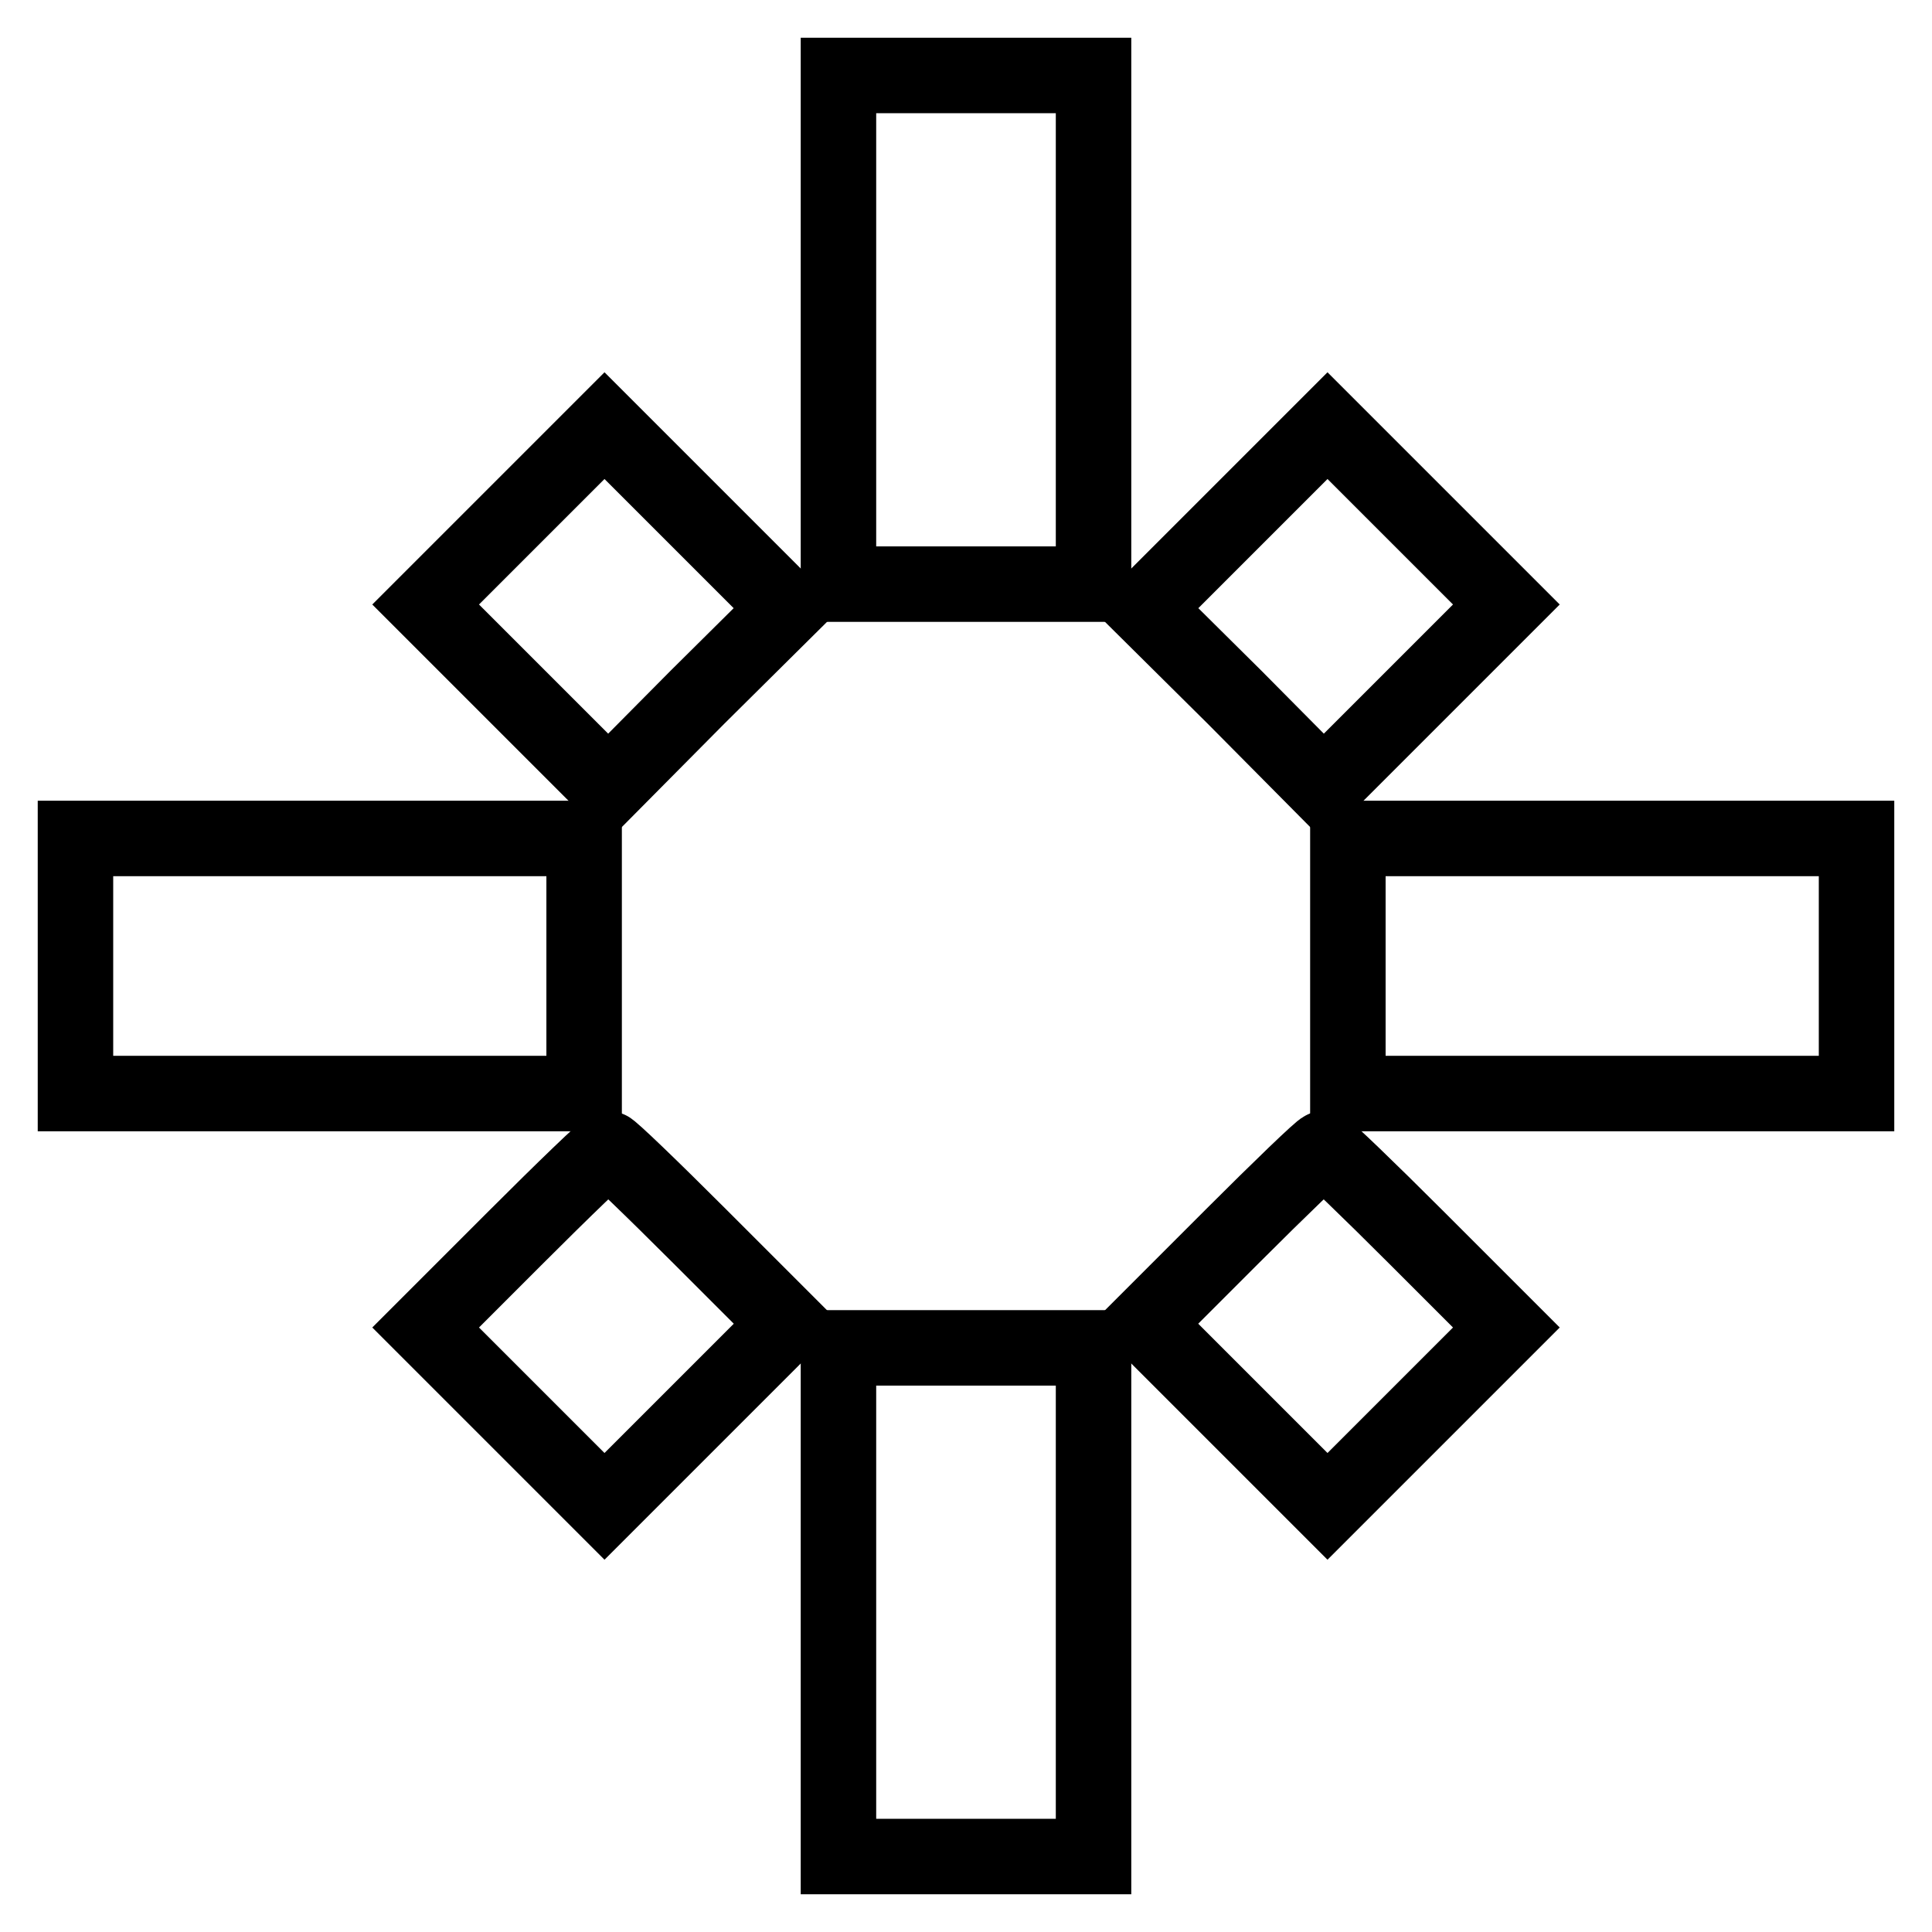
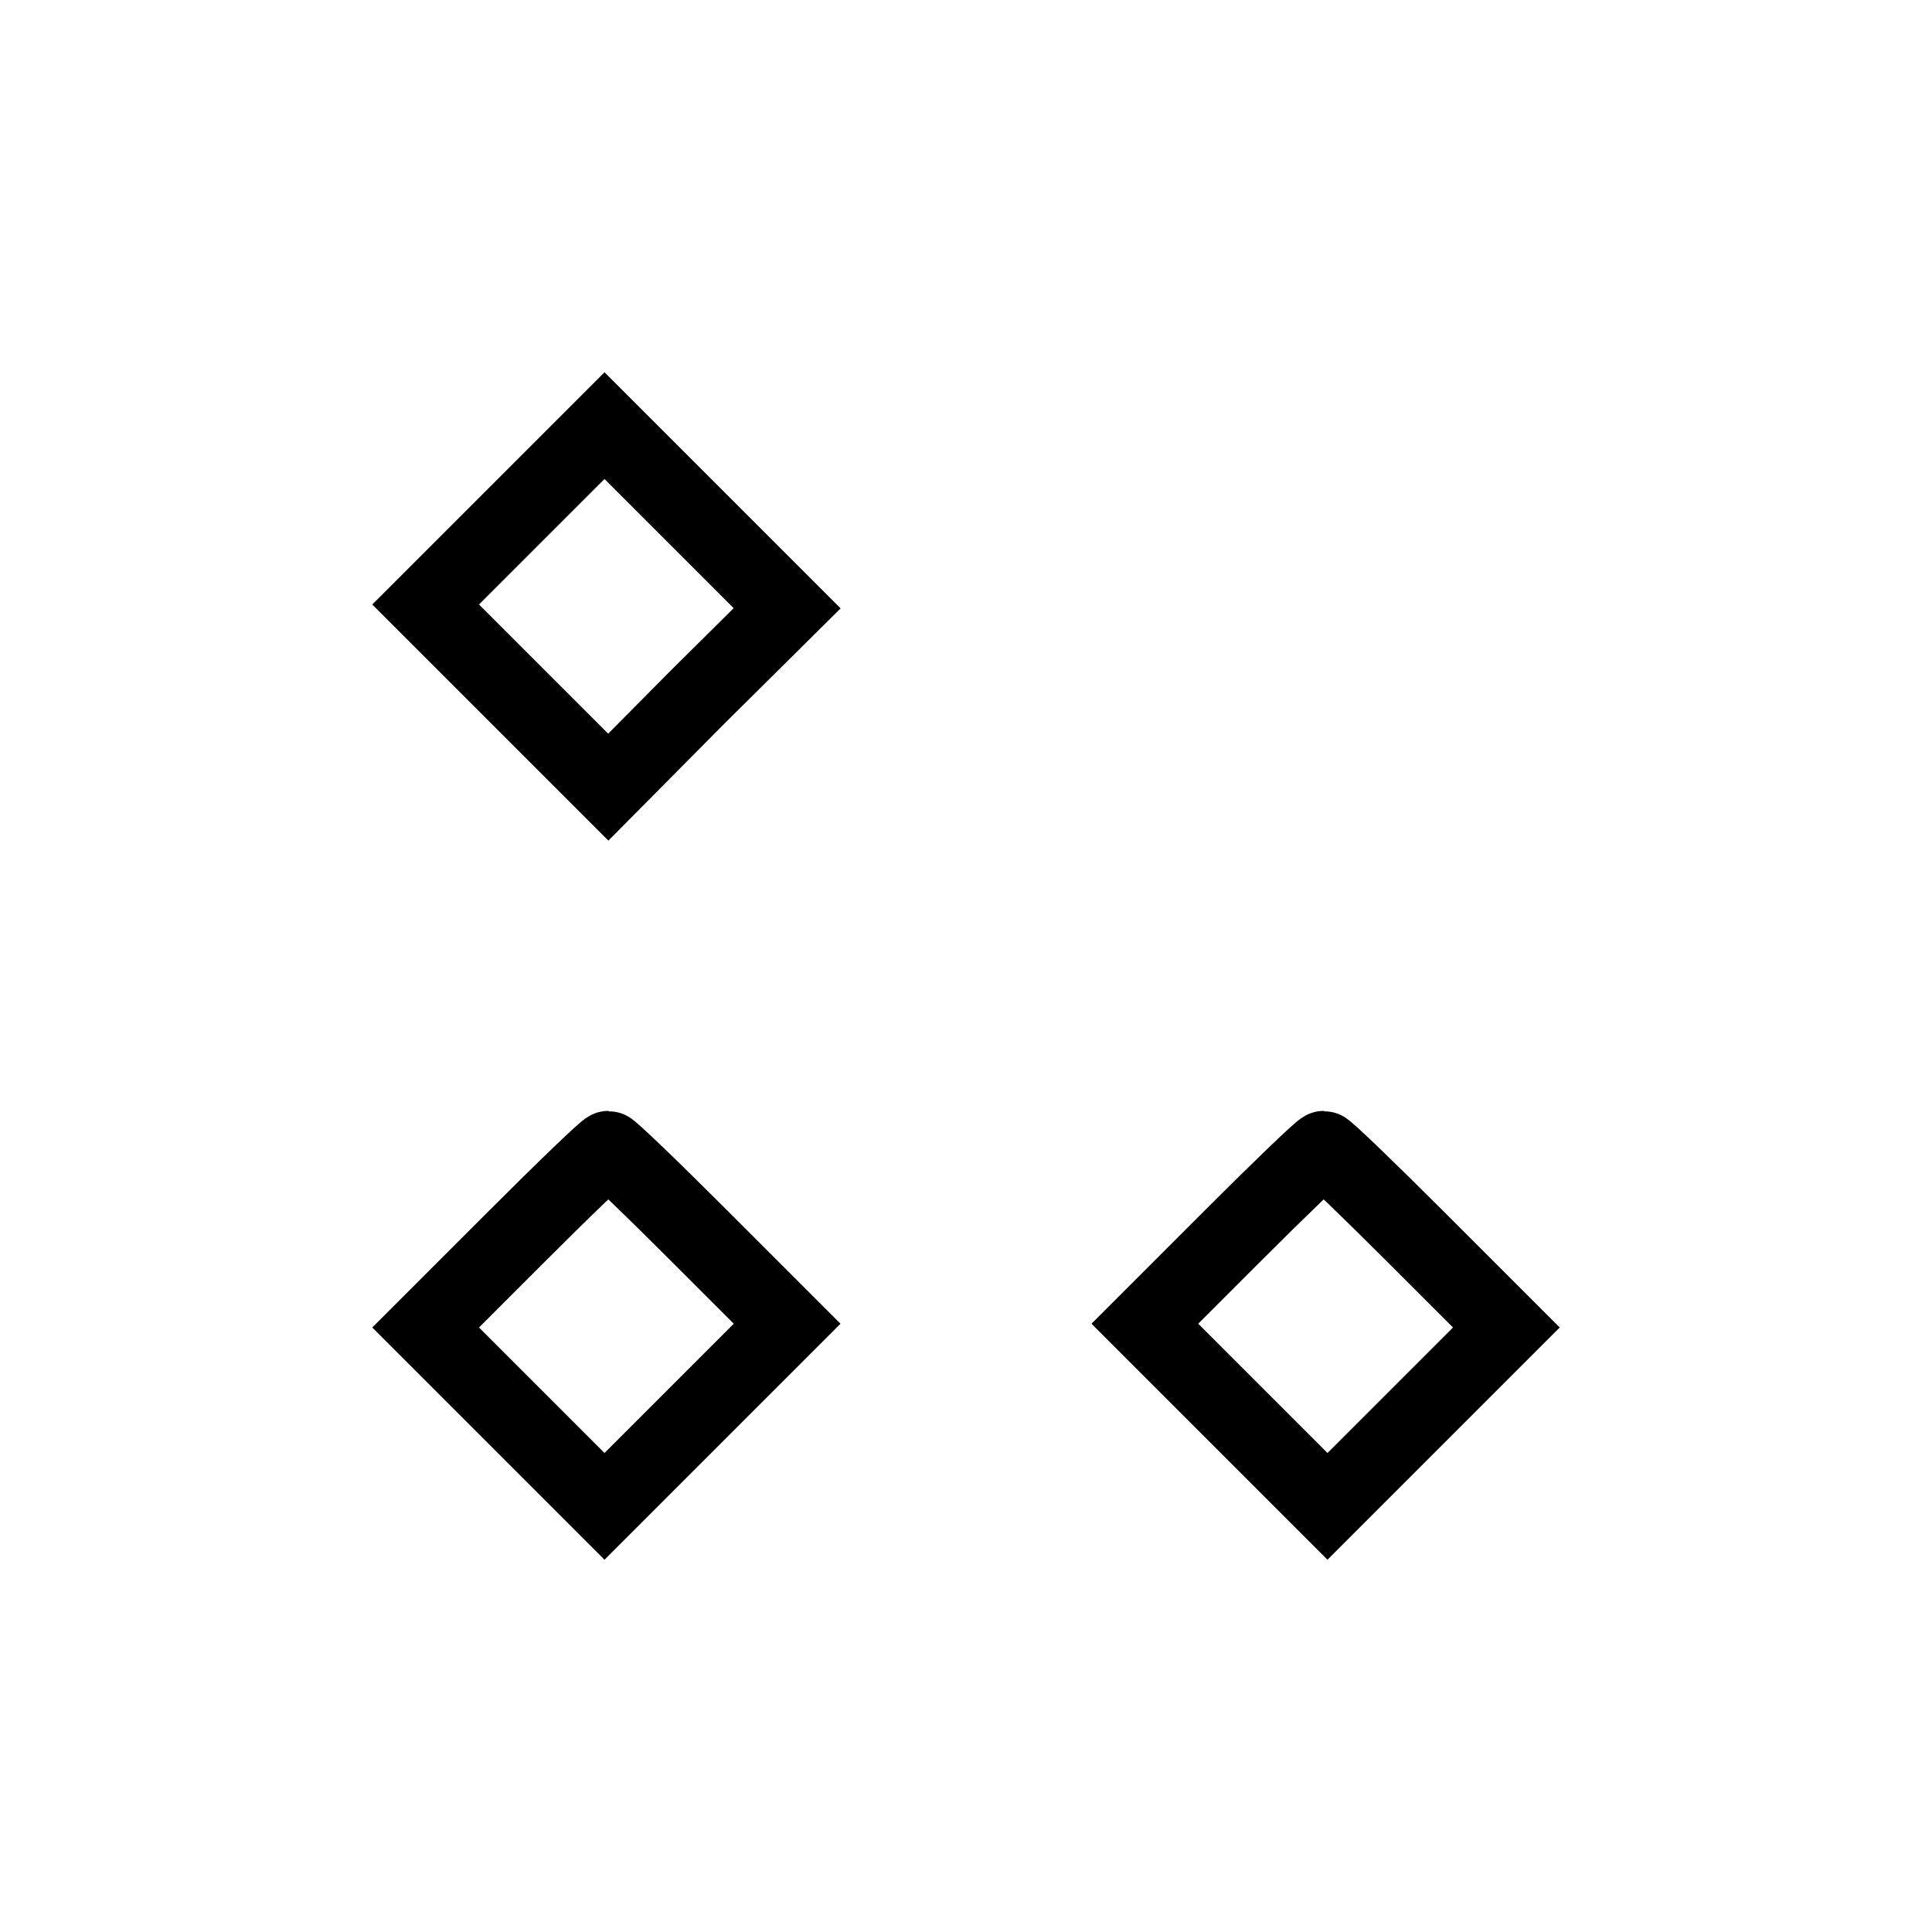
<svg xmlns="http://www.w3.org/2000/svg" version="1.1" x="0px" y="0px" viewBox="0 0 256 256" enable-background="new 0 0 256 256" xml:space="preserve">
  <g>
    <g>
      <g>
-         <path stroke-width="10" fill-opacity="0" stroke="#000000" d="M111.1,43.7v33.7H128h16.9V43.7V10H128h-16.9V43.7z" />
        <path stroke-width="10" fill-opacity="0" stroke="#000000" d="M68.2,68.3L56.4,80.1l12.1,12.1l12.1,12.1l11.8-11.9l11.9-11.8L92.2,68.5L80.1,56.4L68.2,68.3z" />
-         <path stroke-width="10" fill-opacity="0" stroke="#000000" d="M163.8,68.5l-12.1,12.1l11.9,11.8l11.8,11.9l12.1-12.1l12.1-12.1l-11.9-11.9l-11.8-11.8L163.8,68.5z" />
-         <path stroke-width="10" fill-opacity="0" stroke="#000000" d="M10,128v16.9h33.7h33.7V128v-16.9H43.7H10V128z" />
-         <path stroke-width="10" fill-opacity="0" stroke="#000000" d="M178.6,128v16.9h33.7H246V128v-16.9h-33.7h-33.7V128z" />
        <path stroke-width="10" fill-opacity="0" stroke="#000000" d="M68.2,164.1l-11.8,11.8l11.9,11.9l11.8,11.8l12.1-12.1l12.1-12.1l-11.6-11.6c-6.3-6.3-11.8-11.6-12.1-11.6S74.7,157.6,68.2,164.1z" />
        <path stroke-width="10" fill-opacity="0" stroke="#000000" d="M163.3,163.8l-11.6,11.6l12.1,12.1l12.1,12.1l11.8-11.8l11.9-11.9l-11.8-11.8c-6.5-6.5-12.1-11.9-12.4-11.9S169.6,157.5,163.3,163.8z" />
-         <path stroke-width="10" fill-opacity="0" stroke="#000000" d="M111.1,212.3V246H128h16.9v-33.7v-33.7H128h-16.9V212.3z" />
      </g>
    </g>
  </g>
</svg>